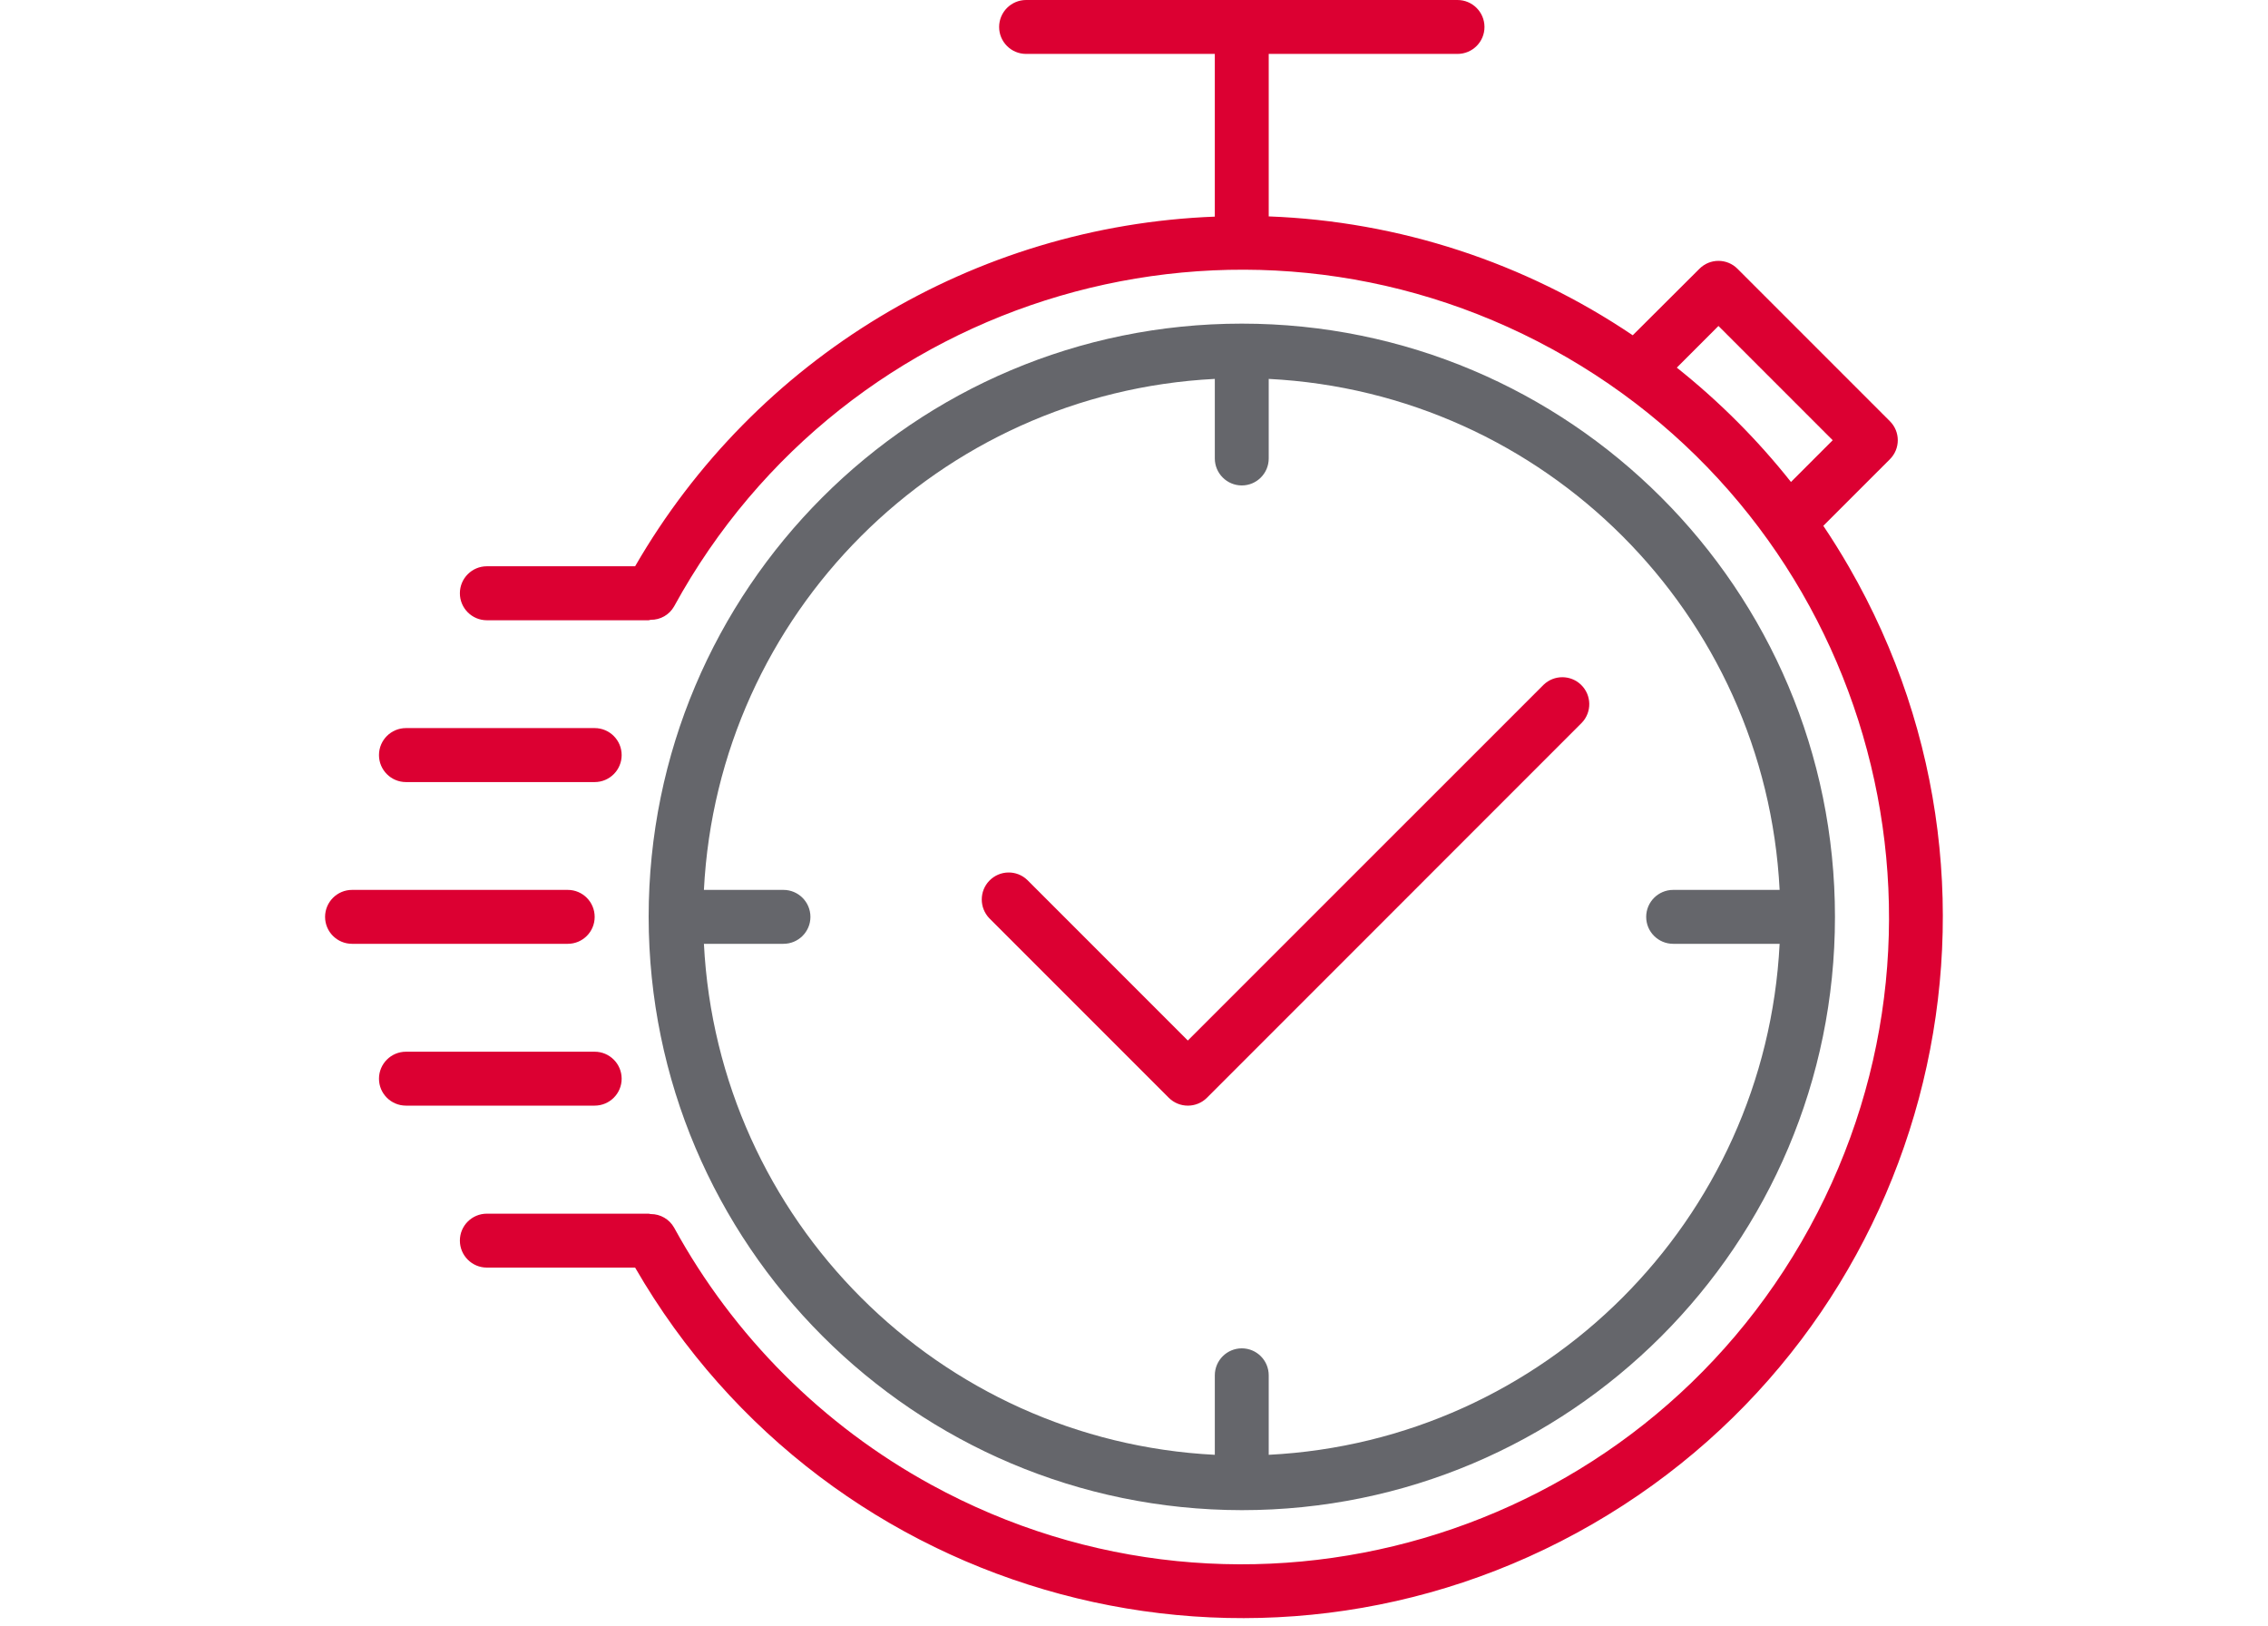
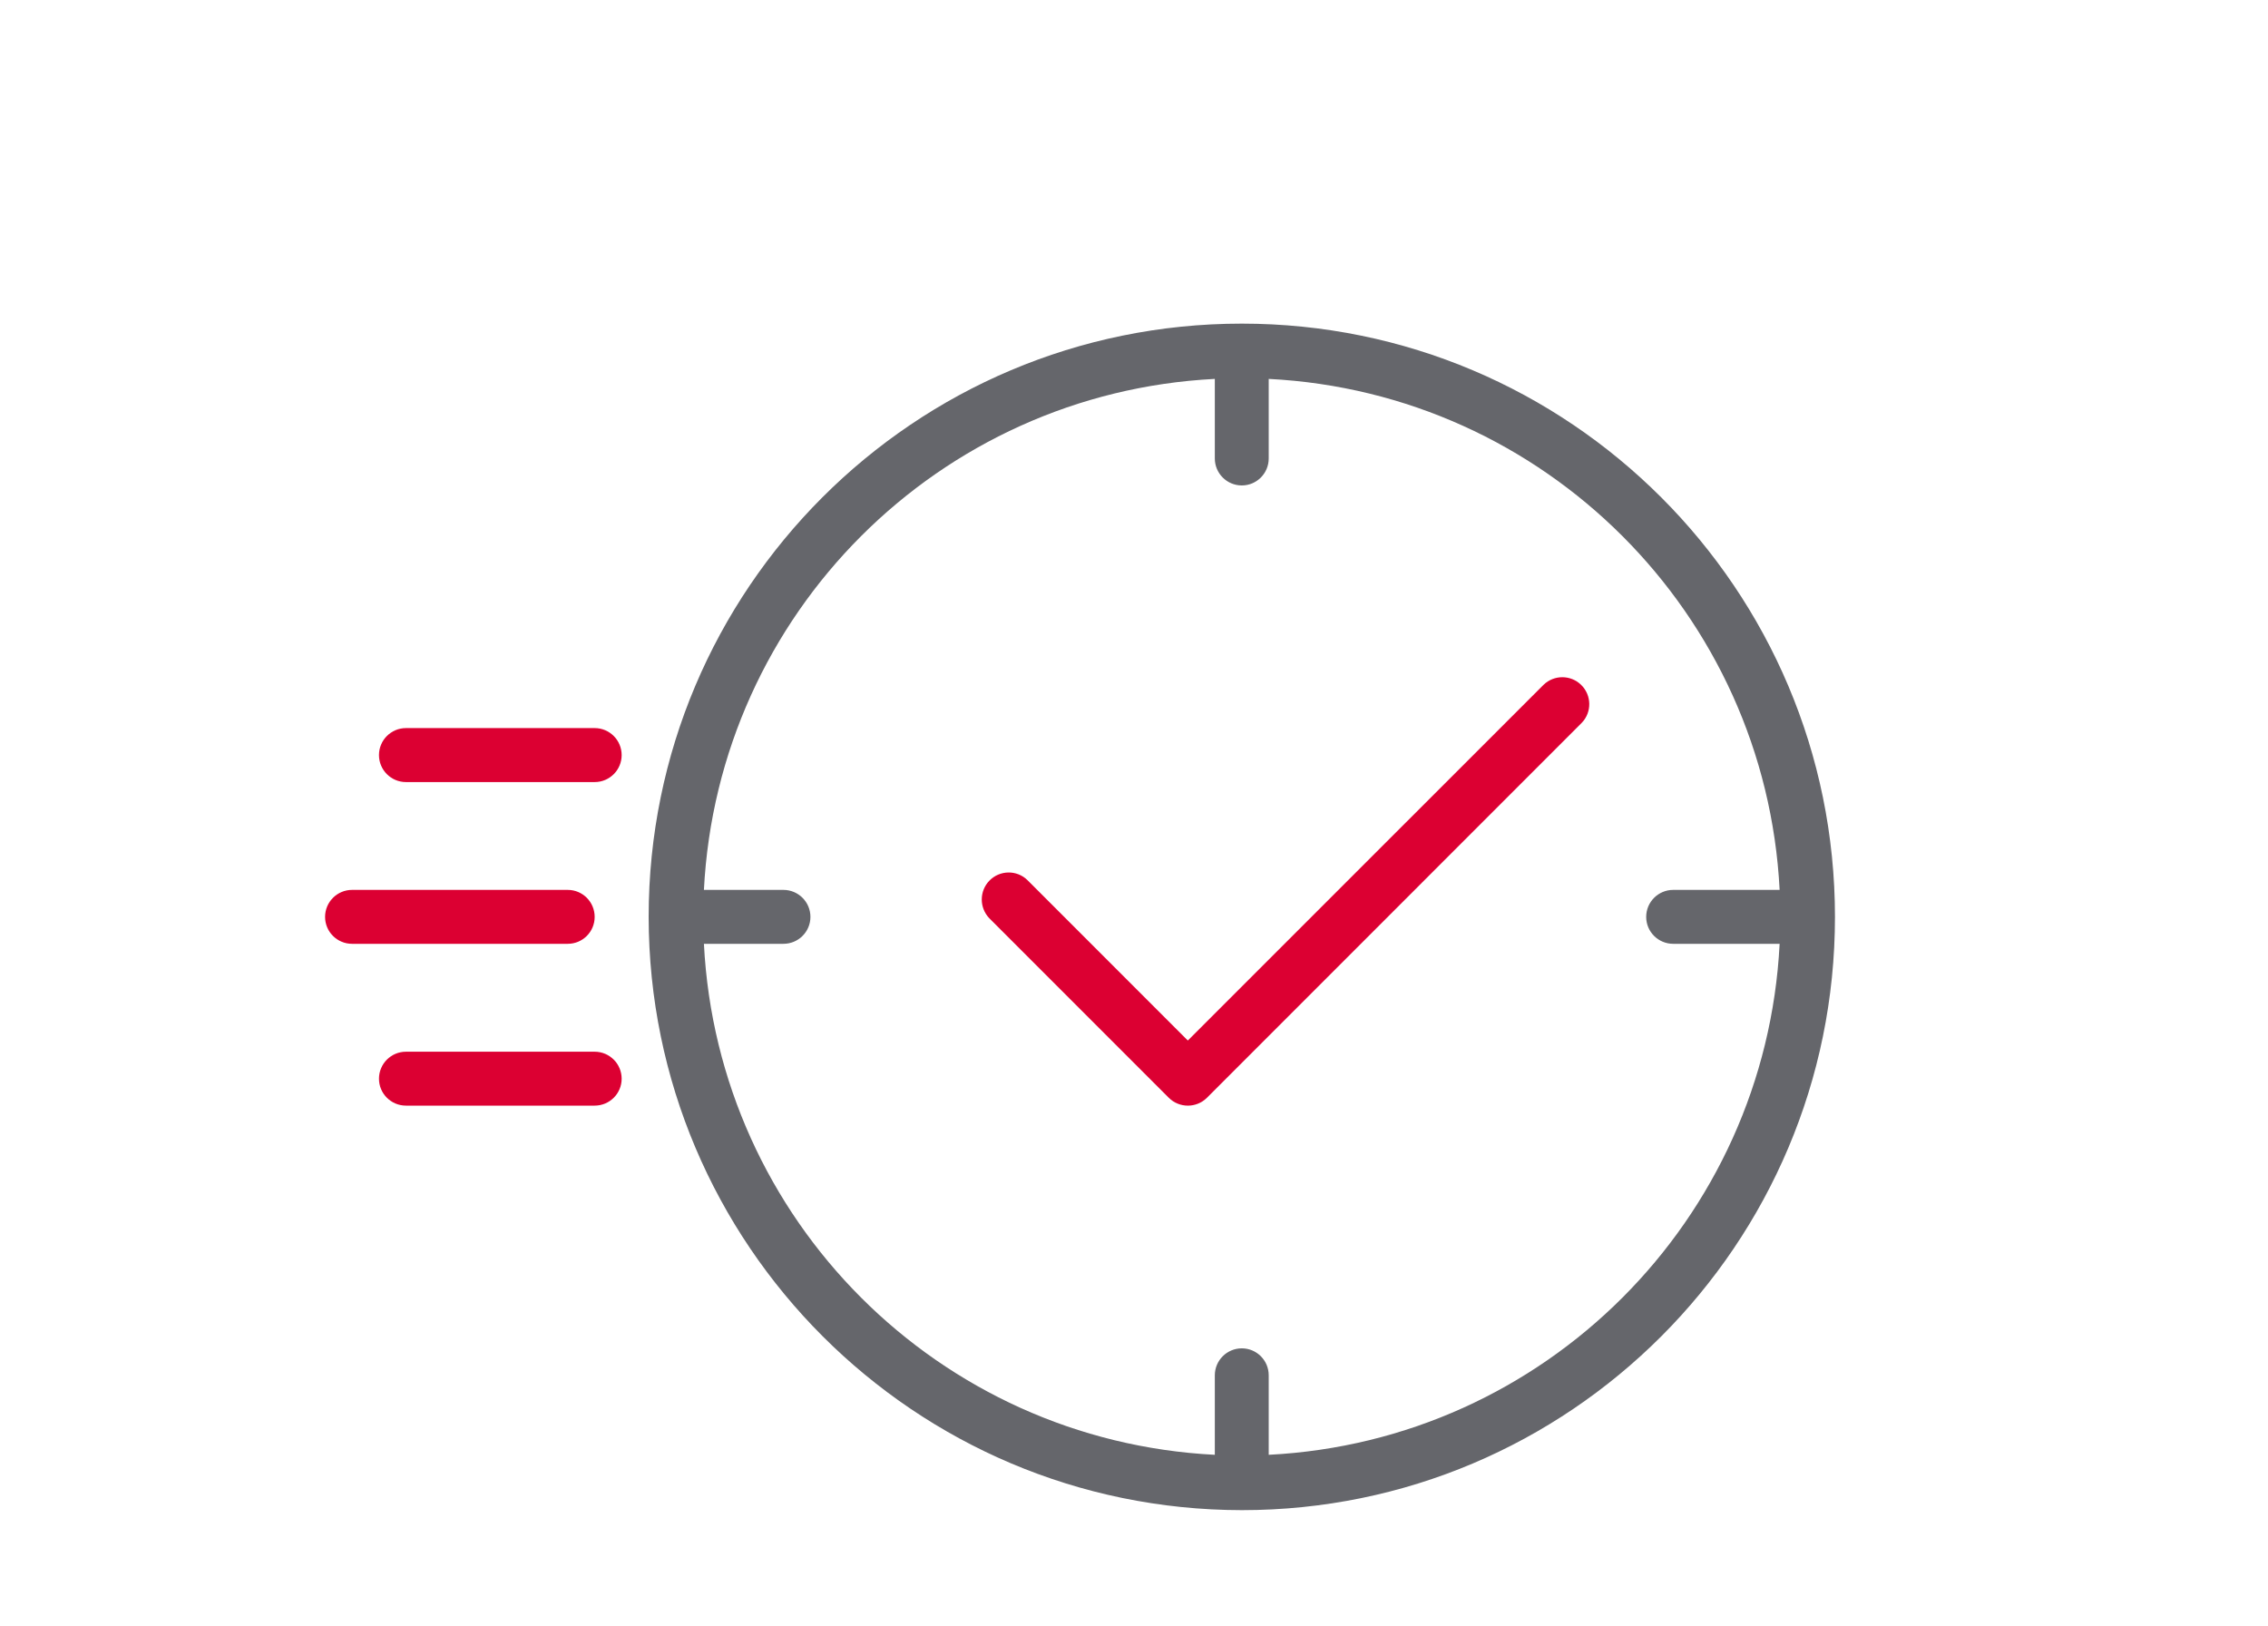
<svg xmlns="http://www.w3.org/2000/svg" version="1.2" viewBox="0 0 300 215" width="300" height="215">
  <title>New Project</title>
  <style>
		tspan { white-space:pre }
		.shp0 { fill: #65666b } 
		.shp1 { fill: #dc0032 } 
	</style>
  <g id="watch">
    <path id="Layer" fill-rule="evenodd" class="shp0" d="M85.8 121.26C85.8 77.92 120.92 42.8 164.26 42.8C207.59 42.8 242.72 77.92 242.72 121.26C242.72 164.59 207.59 199.72 164.26 199.72C120.95 199.67 85.85 164.57 85.8 121.26ZM107.2 121.26C107.2 123.23 105.6 124.82 103.63 124.82L93.11 124.82C94.97 161.35 124.17 190.54 160.69 192.4L160.69 181.89C160.69 179.92 162.29 178.32 164.26 178.32C166.23 178.32 167.82 179.92 167.82 181.89L167.82 192.4C204.35 190.54 233.54 161.35 235.4 124.82L221.32 124.82C219.35 124.82 217.75 123.23 217.75 121.26C217.75 119.29 219.35 117.69 221.32 117.69L235.4 117.69C233.54 81.17 204.35 51.97 167.82 50.11L167.82 60.63C167.82 62.6 166.23 64.2 164.26 64.2C162.29 64.2 160.69 62.6 160.69 60.63L160.69 50.11C124.17 51.97 94.97 81.17 93.11 117.69L103.63 117.69C105.6 117.69 107.2 119.29 107.2 121.26Z" />
-     <path id="Layer" fill-rule="evenodd" class="shp1" d="M210.63 201.57C166.29 227.16 109.61 211.97 84.01 167.64L64.4 167.64C62.43 167.64 60.83 166.04 60.83 164.07C60.83 162.1 62.43 160.51 64.4 160.51L85.8 160.51C85.89 160.51 85.97 160.56 86.07 160.56C87.35 160.55 88.54 161.24 89.17 162.36C97.03 176.71 108.83 188.51 123.18 196.36C164.65 219.05 216.66 203.83 239.35 162.36C262.04 120.89 246.82 68.88 205.35 46.19C163.88 23.5 111.86 38.72 89.17 80.19C88.54 81.31 87.35 81.99 86.06 81.97C85.97 81.98 85.89 82.03 85.8 82.03L64.4 82.03C62.43 82.03 60.83 80.43 60.83 78.46C60.83 76.49 62.43 74.89 64.4 74.89L84.01 74.89C99.93 47.33 128.88 29.87 160.69 28.65L160.69 7.13L135.73 7.13C133.76 7.13 132.16 5.54 132.16 3.57C132.16 1.6 133.76 0 135.73 0L192.79 0C194.76 0 196.36 1.6 196.36 3.57C196.36 5.54 194.76 7.13 192.79 7.13L167.82 7.13L167.82 28.62C185.03 29.26 201.7 34.71 215.97 44.34L224.79 35.55C226.18 34.15 228.44 34.15 229.83 35.55L249.98 55.7C251.38 57.09 251.38 59.35 249.98 60.74L241.18 69.54C242.37 71.31 243.49 73.11 244.56 74.96C270.15 119.29 254.96 175.97 210.63 201.57ZM236.9 63.74L242.42 58.22L227.31 43.11L221.8 48.62C227.39 53.07 232.46 58.14 236.9 63.74Z" />
    <path id="Layer" class="shp1" d="M78.66 121.26C78.66 119.29 77.07 117.69 75.1 117.69L46.57 117.69C44.6 117.69 43 119.29 43 121.26C43 123.23 44.6 124.82 46.57 124.82L75.1 124.82C77.07 124.82 78.66 123.23 78.66 121.26Z" />
    <path id="Layer" class="shp1" d="M53.7 103.43L78.66 103.43C80.63 103.43 82.23 101.83 82.23 99.86C82.23 97.89 80.63 96.29 78.66 96.29L53.7 96.29C51.73 96.29 50.13 97.89 50.13 99.86C50.13 101.83 51.73 103.43 53.7 103.43Z" />
    <path id="Layer" class="shp1" d="M82.23 142.66C82.23 140.69 80.63 139.09 78.66 139.09L53.7 139.09C51.73 139.09 50.13 140.69 50.13 142.66C50.13 144.63 51.73 146.22 53.7 146.22L78.66 146.22C80.63 146.22 82.23 144.63 82.23 142.66Z" />
    <path id="Layer" class="shp1" d="M154.6 145.18C156 146.57 158.25 146.57 159.65 145.18L209.22 95.6C210.59 94.19 210.55 91.93 209.13 90.56C207.75 89.23 205.56 89.23 204.18 90.56L157.12 137.61L135.9 116.39C134.49 115.02 132.23 115.06 130.86 116.48C129.53 117.86 129.53 120.05 130.86 121.44L154.6 145.18Z" />
  </g>
</svg>